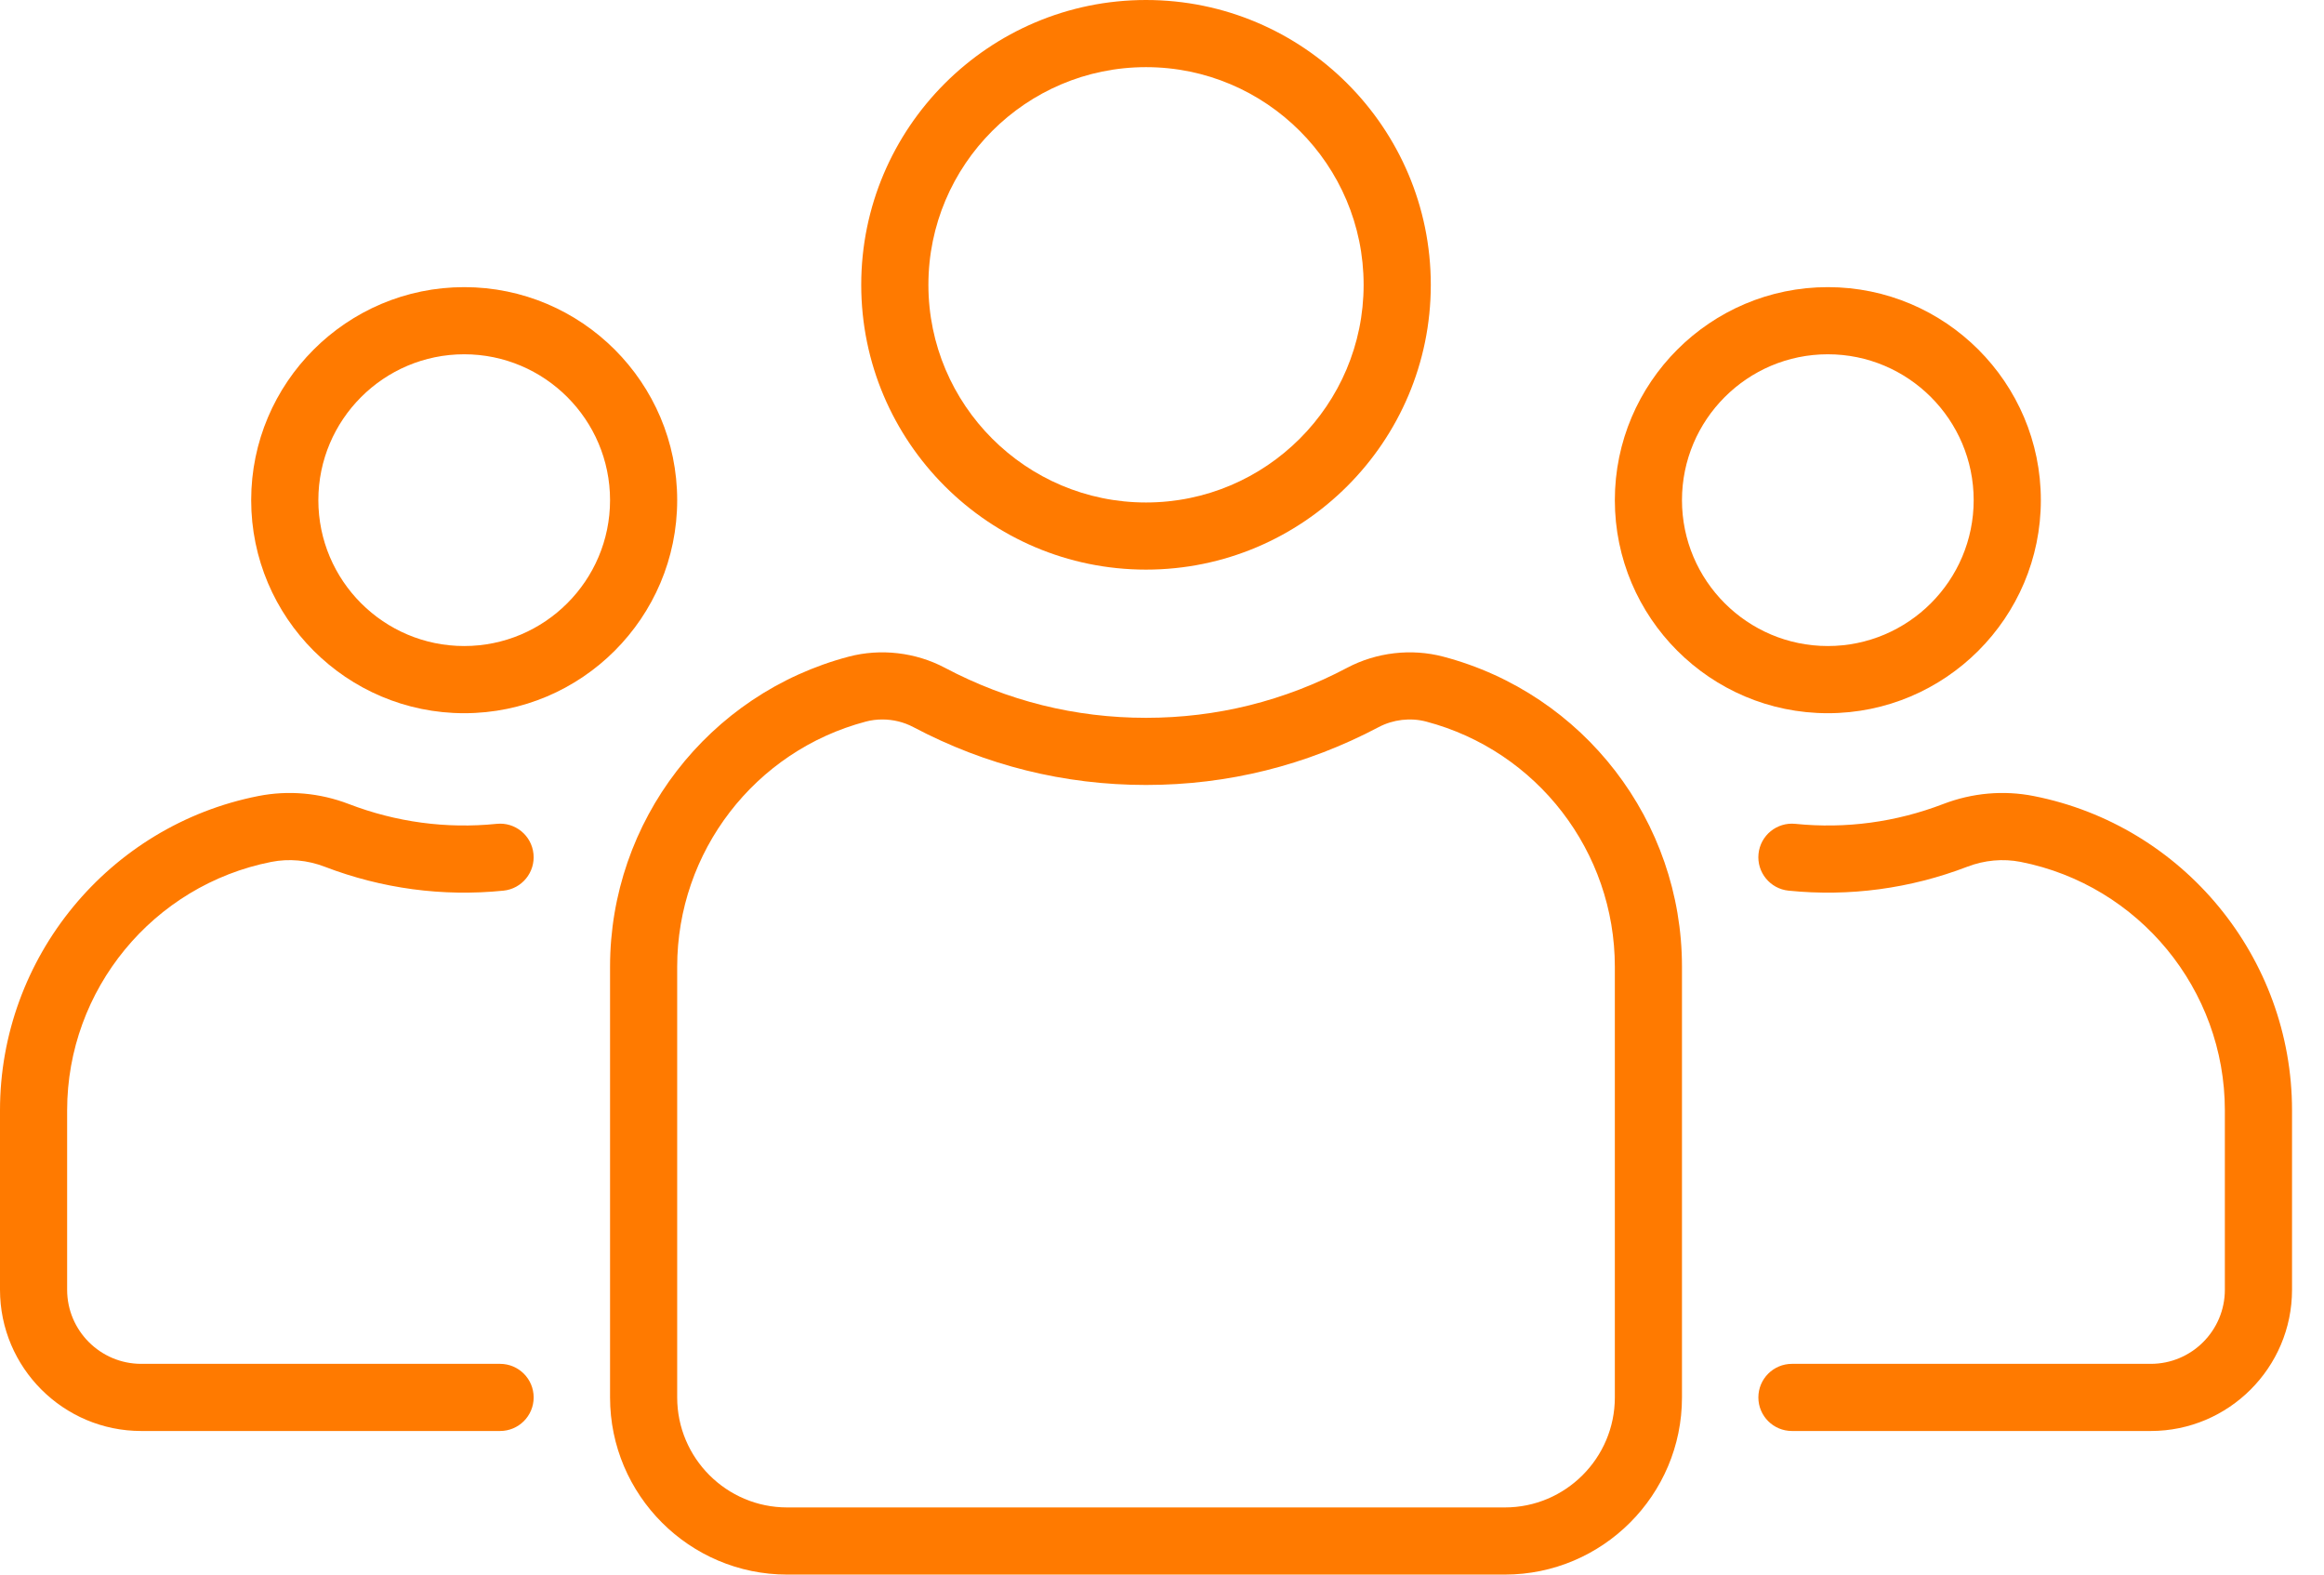
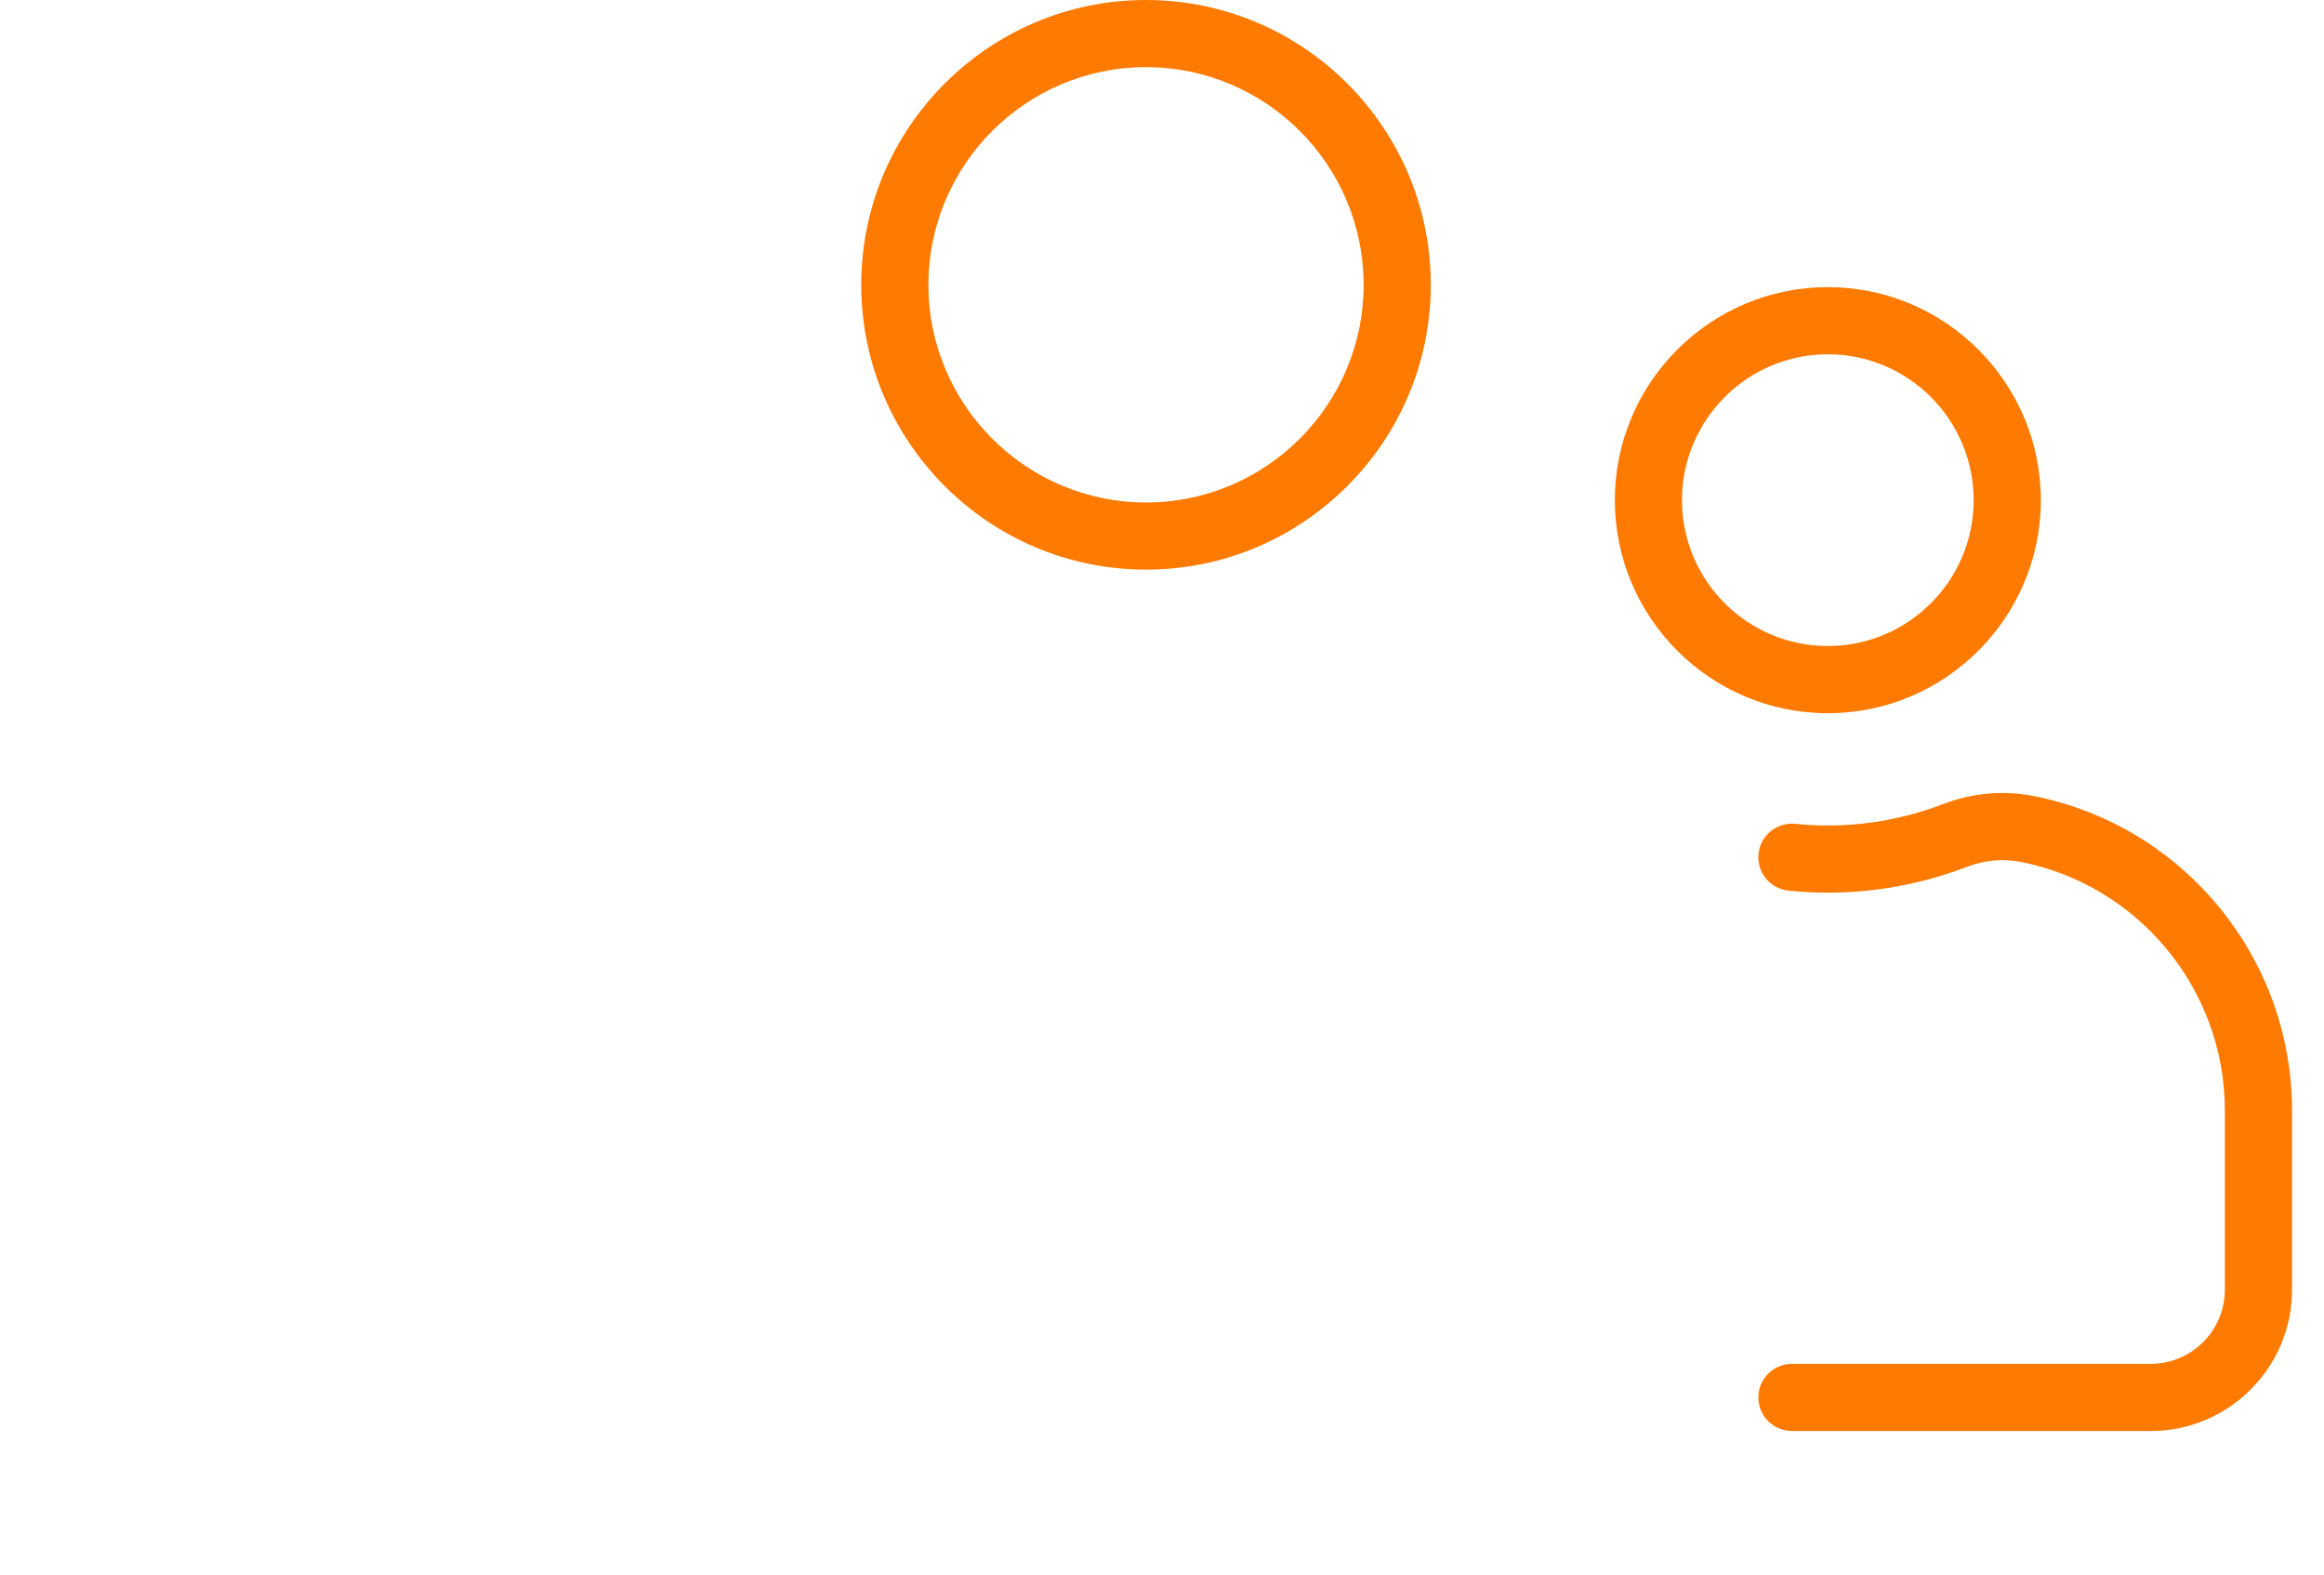
<svg xmlns="http://www.w3.org/2000/svg" width="62" height="42" viewBox="0 0 62 42" fill="none">
  <path d="M30.573 15.194C34.763 15.194 38.171 11.786 38.171 7.597C38.171 3.408 34.763 0 30.573 0C26.384 0 22.976 3.408 22.976 7.597C22.976 11.786 26.384 15.194 30.573 15.194ZM30.573 1.791C33.775 1.791 36.379 4.396 36.379 7.597C36.379 10.798 33.775 13.403 30.573 13.403C27.372 13.403 24.768 10.798 24.768 7.597C24.768 4.396 27.372 1.791 30.573 1.791Z" fill="#FF7A00" />
-   <path d="M38.503 17.515C37.655 17.291 36.721 17.399 35.942 17.811C34.266 18.698 32.46 19.147 30.573 19.147C28.687 19.147 26.881 18.698 25.205 17.811C24.426 17.399 23.492 17.291 22.643 17.515C18.894 18.504 16.275 21.905 16.275 25.787V37.275C16.275 39.88 18.395 42 21 42H40.147C42.752 42 44.872 39.88 44.872 37.275V25.787C44.872 21.905 42.253 18.503 38.503 17.515ZM43.081 37.275C43.081 38.892 41.764 40.209 40.147 40.209H21C19.382 40.209 18.066 38.892 18.066 37.275V25.787C18.066 22.718 20.137 20.029 23.1 19.247C23.243 19.209 23.391 19.191 23.54 19.191C23.826 19.191 24.113 19.26 24.367 19.395C26.304 20.419 28.392 20.938 30.574 20.938C32.755 20.938 34.843 20.419 36.78 19.395C37.166 19.191 37.628 19.137 38.047 19.247C41.011 20.029 43.081 22.718 43.081 25.787V37.275Z" fill="#FF7A00" />
  <path d="M48.763 19.024C51.896 19.024 54.446 16.474 54.446 13.341C54.446 10.208 51.896 7.659 48.763 7.659C45.63 7.659 43.081 10.208 43.081 13.341C43.081 16.475 45.63 19.024 48.763 19.024ZM48.763 9.45C50.908 9.45 52.654 11.195 52.654 13.341C52.654 15.487 50.908 17.232 48.763 17.232C46.617 17.232 44.872 15.487 44.872 13.341C44.872 11.196 46.617 9.45 48.763 9.45Z" fill="#FF7A00" />
  <path d="M54.254 21.233C53.453 21.075 52.618 21.148 51.842 21.446C50.58 21.93 49.242 22.112 47.896 21.975C47.403 21.925 46.964 22.283 46.914 22.775C46.864 23.267 47.223 23.707 47.715 23.757C49.34 23.922 50.96 23.703 52.483 23.119C52.945 22.942 53.437 22.898 53.908 22.99C57.064 23.612 59.355 26.398 59.355 29.616V34.403C59.355 35.492 58.469 36.379 57.379 36.379H47.806C47.311 36.379 46.91 36.78 46.91 37.275C46.91 37.769 47.311 38.17 47.806 38.17H57.379C59.456 38.17 61.147 36.48 61.147 34.403V29.616C61.147 25.545 58.248 22.019 54.254 21.233Z" fill="#FF7A00" />
-   <path d="M12.384 19.024C15.517 19.024 18.066 16.474 18.066 13.341C18.066 10.208 15.517 7.659 12.384 7.659C9.251 7.659 6.701 10.208 6.701 13.341C6.701 16.475 9.251 19.024 12.384 19.024ZM12.384 9.45C14.529 9.45 16.275 11.195 16.275 13.341C16.275 15.487 14.529 17.232 12.384 17.232C10.238 17.232 8.493 15.487 8.493 13.341C8.493 11.196 10.239 9.45 12.384 9.45Z" fill="#FF7A00" />
-   <path d="M7.239 22.99C7.709 22.897 8.202 22.942 8.663 23.119C10.187 23.703 11.807 23.922 13.432 23.757C13.924 23.707 14.282 23.267 14.232 22.775C14.182 22.283 13.742 21.924 13.251 21.975C11.905 22.112 10.566 21.93 9.305 21.446C8.529 21.148 7.694 21.075 6.893 21.233C2.899 22.019 0 25.545 0 29.616V34.403C0 36.48 1.69 38.17 3.768 38.17H13.341C13.836 38.17 14.237 37.769 14.237 37.275C14.237 36.78 13.836 36.379 13.341 36.379H3.768C2.678 36.379 1.791 35.492 1.791 34.403V29.616C1.791 26.398 4.082 23.612 7.239 22.99Z" fill="#FF7A00" />
</svg>